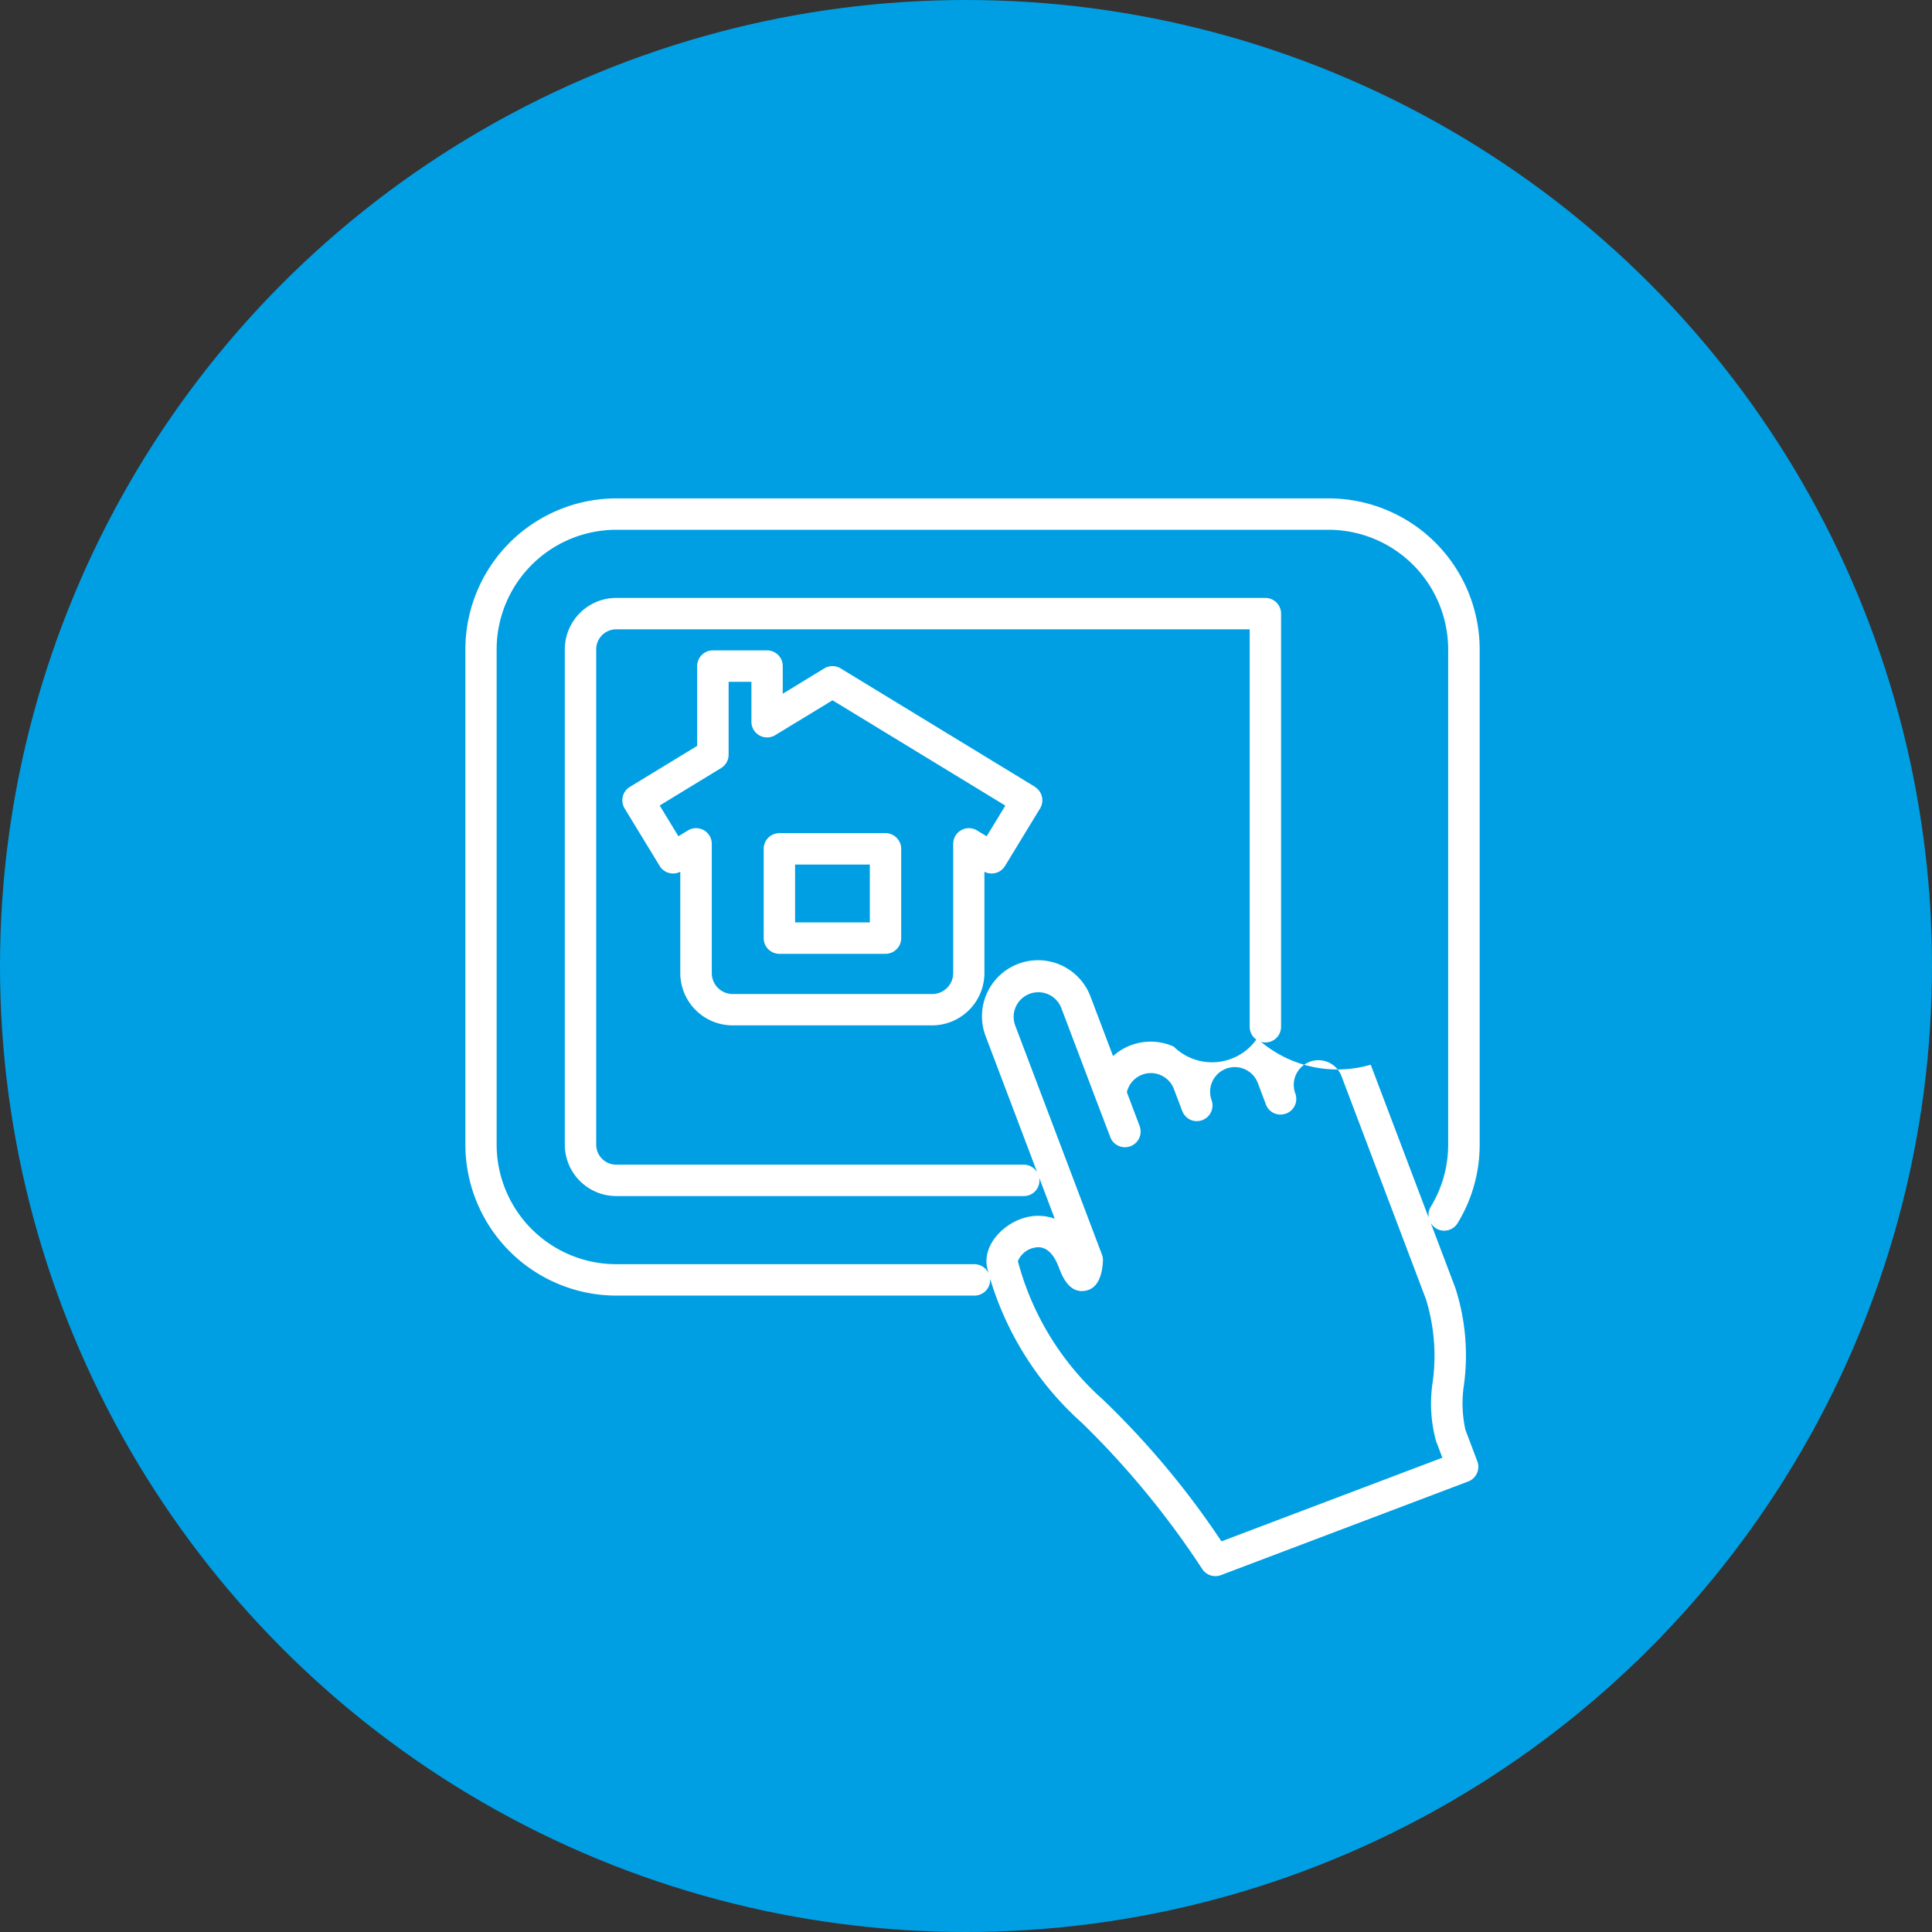
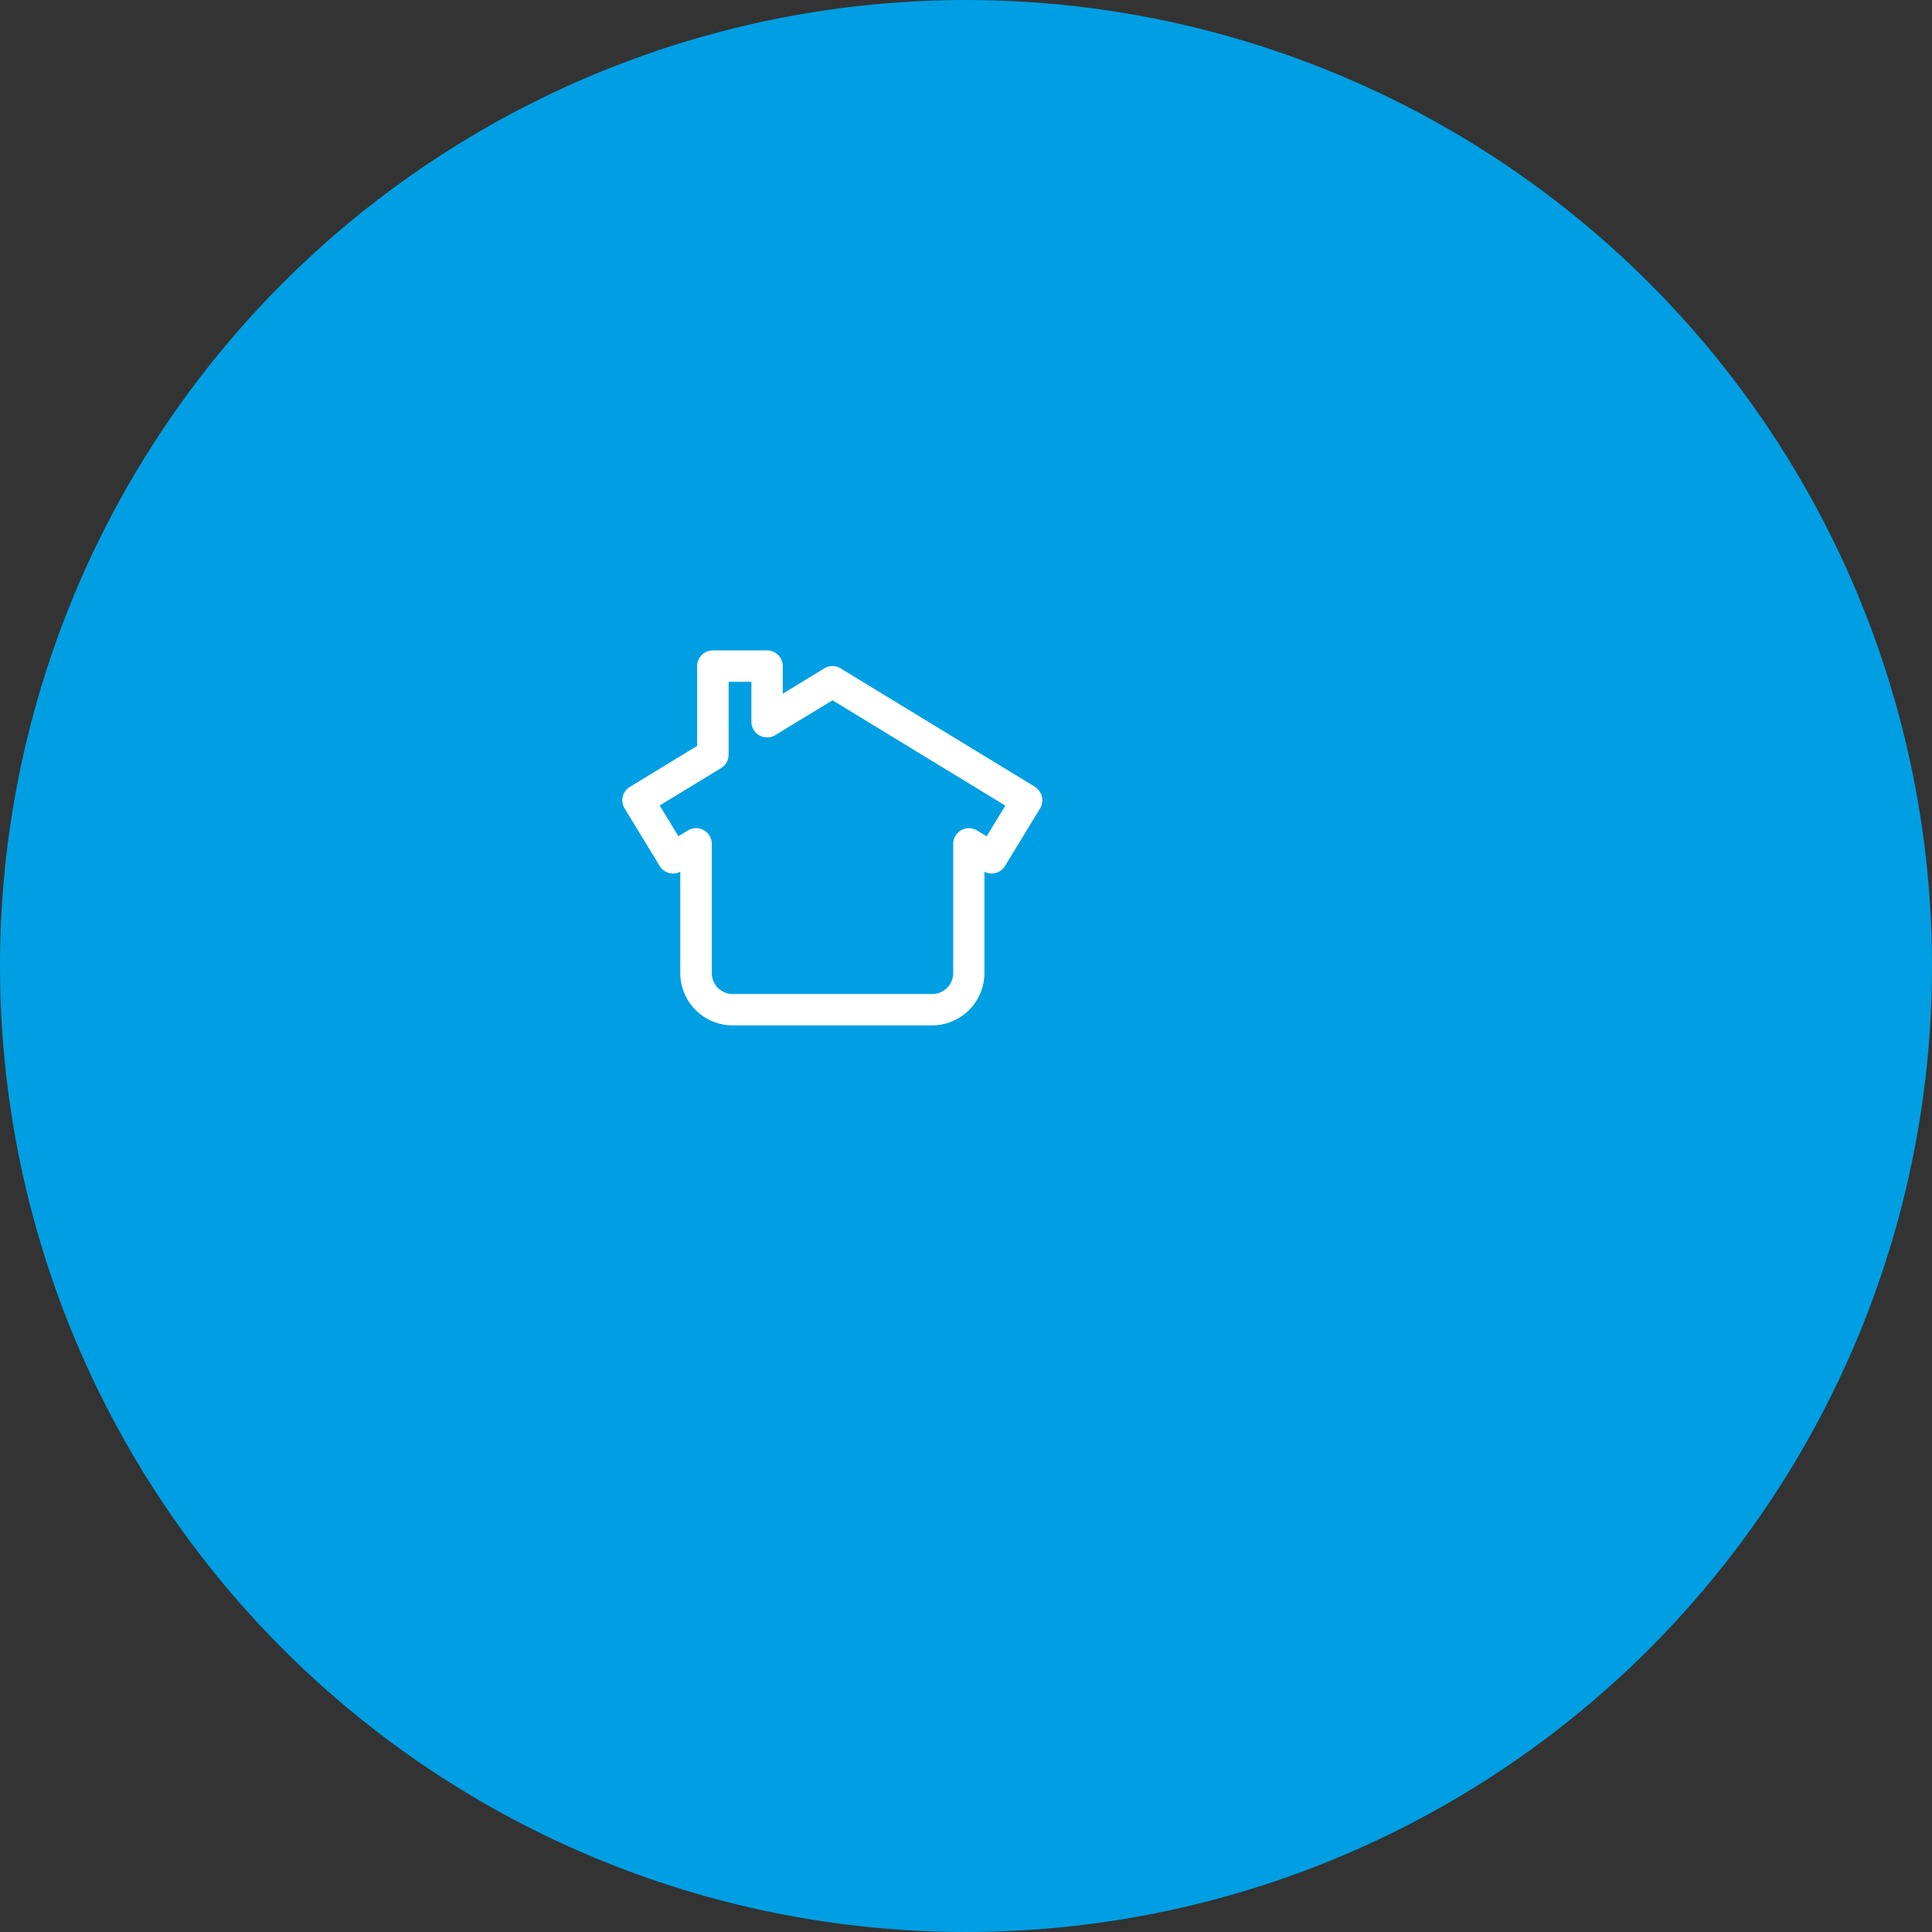
<svg xmlns="http://www.w3.org/2000/svg" width="122" height="122" viewBox="0 0 122 122">
  <rect x="0" y="0" width="122" height="122" fill="#333333" stroke="none" />
  <defs>
    <style>.a{fill:none;}.b{clip-path:url(#a);}.c{fill:#009fe3;}.d{fill:#fff;}</style>
    <clipPath id="a">
      <rect class="a" width="122" height="122" />
    </clipPath>
  </defs>
  <g class="b">
    <circle class="c" cx="61" cy="61" r="61" />
    <g transform="translate(-2075.213 -64.028)">
-       <path class="d" d="M2192.137,193.461h4.719v3.655h-4.719v-3.655Zm-1.982-.991v5.638a.991.991,0,0,0,.991.991h6.7a.991.991,0,0,0,.991-.991V192.47a.991.991,0,0,0-.991-.991h-6.7a.991.991,0,0,0-.991.991Z" transform="translate(-66.717 -74.84)" />
      <path class="d" d="M2172.629,150.812l-.6-.365a.991.991,0,0,0-1.507.846v8.16a1.324,1.324,0,0,1-1.323,1.323h-12.6a1.324,1.324,0,0,1-1.322-1.323v-8.16a.991.991,0,0,0-1.507-.846l-.6.365-1.183-1.941,3.877-2.363a.991.991,0,0,0,.476-.846v-4.6h1.439v2.519a.991.991,0,0,0,1.507.846l3.615-2.2,10.914,6.651-1.183,1.941Zm3.061-3.118-12.276-7.481a.992.992,0,0,0-1.032,0l-2.624,1.6v-1.746a.991.991,0,0,0-.992-.991h-3.421a.991.991,0,0,0-.991.991v5.039l-4.249,2.589a.99.99,0,0,0-.331,1.362l2.214,3.633a.992.992,0,0,0,1.3.365v6.4a3.308,3.308,0,0,0,3.3,3.3h12.6a3.309,3.309,0,0,0,3.305-3.3v-6.4a.991.991,0,0,0,1.3-.365l2.214-3.633a.992.992,0,0,0-.33-1.362Z" transform="translate(-35.117 -33.978)" />
-       <path class="d" d="M2165.435,140.936l-3.664-9.675a7.538,7.538,0,0,1-6.939-1.451.981.981,0,0,0,.285.047.991.991,0,0,0,.991-.991v-26.09a.991.991,0,0,0-.991-.991h-40.99a3.252,3.252,0,0,0-3.248,3.248v31.275a3.252,3.252,0,0,0,3.248,3.248h25.733a.982.982,0,0,0,.973-1.169l.984,2.6a3.073,3.073,0,0,0-1.958-.045c-1.363.408-2.615,1.768-2.308,3.142.019.084.046.2.084.345a.989.989,0,0,0-.895-.571h-22.615a7.56,7.56,0,0,1-7.551-7.551V105.033a7.56,7.56,0,0,1,7.551-7.551h44.984a7.56,7.56,0,0,1,7.551,7.551v31.275a7.52,7.52,0,0,1-1.1,3.925.984.984,0,0,0-.125.7Zm-10.888-11.262a3.446,3.446,0,0,1-5.216.443,3.551,3.551,0,0,0-3.832.6l-1.427-3.768h0a3.539,3.539,0,0,0-6.62,2.508l3.259,8.607a.987.987,0,0,0-.851-.49h-25.733a1.267,1.267,0,0,1-1.266-1.266V105.033a1.267,1.267,0,0,1,1.266-1.266h40v25.1a.988.988,0,0,0,.42.807Zm11.346,25.345.4,1.059-13.949,5.282a53.211,53.211,0,0,0-7.5-8.966,17.808,17.808,0,0,1-5.355-8.726,1.422,1.422,0,0,1,1.085-.86c.636-.117,1.141.3,1.5,1.249.186.491.622,1.643,1.641,1.484.7-.107,1.081-.74,1.145-1.882a1,1,0,0,0-.062-.407l-5.49-14.5a1.557,1.557,0,0,1,2.912-1.1h0l1.451,3.831.746,1.969h0l.9,2.364a.991.991,0,1,0,1.854-.7l-.8-2.118a1.555,1.555,0,0,1,2.971-.2l.527,1.39v0a1.021,1.021,0,0,0,.08.161c.01.016.021.031.032.046a.977.977,0,0,0,.076.1l.04.043a1.01,1.01,0,0,0,.1.087c.011.008.021.018.032.025a.99.99,0,0,0,.148.085c.013.006.028.011.042.017a.983.983,0,0,0,.12.041l.058.013a1.007,1.007,0,0,0,.122.017l.054,0,.021,0a1,1,0,0,0,.1-.009c.021,0,.043,0,.064-.006a.993.993,0,0,0,.182-.049h0a.986.986,0,0,0,.45-.346l.008-.009a1,1,0,0,0,.18-.526s0-.006,0-.009a.992.992,0,0,0-.064-.389h0a1.557,1.557,0,0,1,2.912-1.1l.526,1.39a.969.969,0,0,0,1.167.605.96.96,0,0,0,.111-.03.982.982,0,0,0,.45-.346l.008-.009a.994.994,0,0,0,.18-.527v-.008a1,1,0,0,0-.064-.389h0a1.557,1.557,0,0,1,2.913-1.1l5.339,14.1a12.092,12.092,0,0,1,.424,5.252,8.977,8.977,0,0,0,.212,3.7Zm0-13.423a.991.991,0,0,0,1.363-.329,9.5,9.5,0,0,0,1.394-4.959V105.033a9.544,9.544,0,0,0-9.533-9.533h-44.984a9.544,9.544,0,0,0-9.533,9.533v31.275a9.544,9.544,0,0,0,9.533,9.533h22.615a.991.991,0,0,0,.991-.991.978.978,0,0,0-.011-.108,19.854,19.854,0,0,0,5.8,9.131,54.686,54.686,0,0,1,7.6,9.23.991.991,0,0,0,1.183.389l15.614-5.912a.991.991,0,0,0,.576-1.278l-.752-1.986a7.768,7.768,0,0,1-.089-2.86,13.865,13.865,0,0,0-.547-6.1l-1.558-4.113a.981.981,0,0,0,.335.348Z" transform="translate(0 0)" />
    </g>
  </g>
</svg>